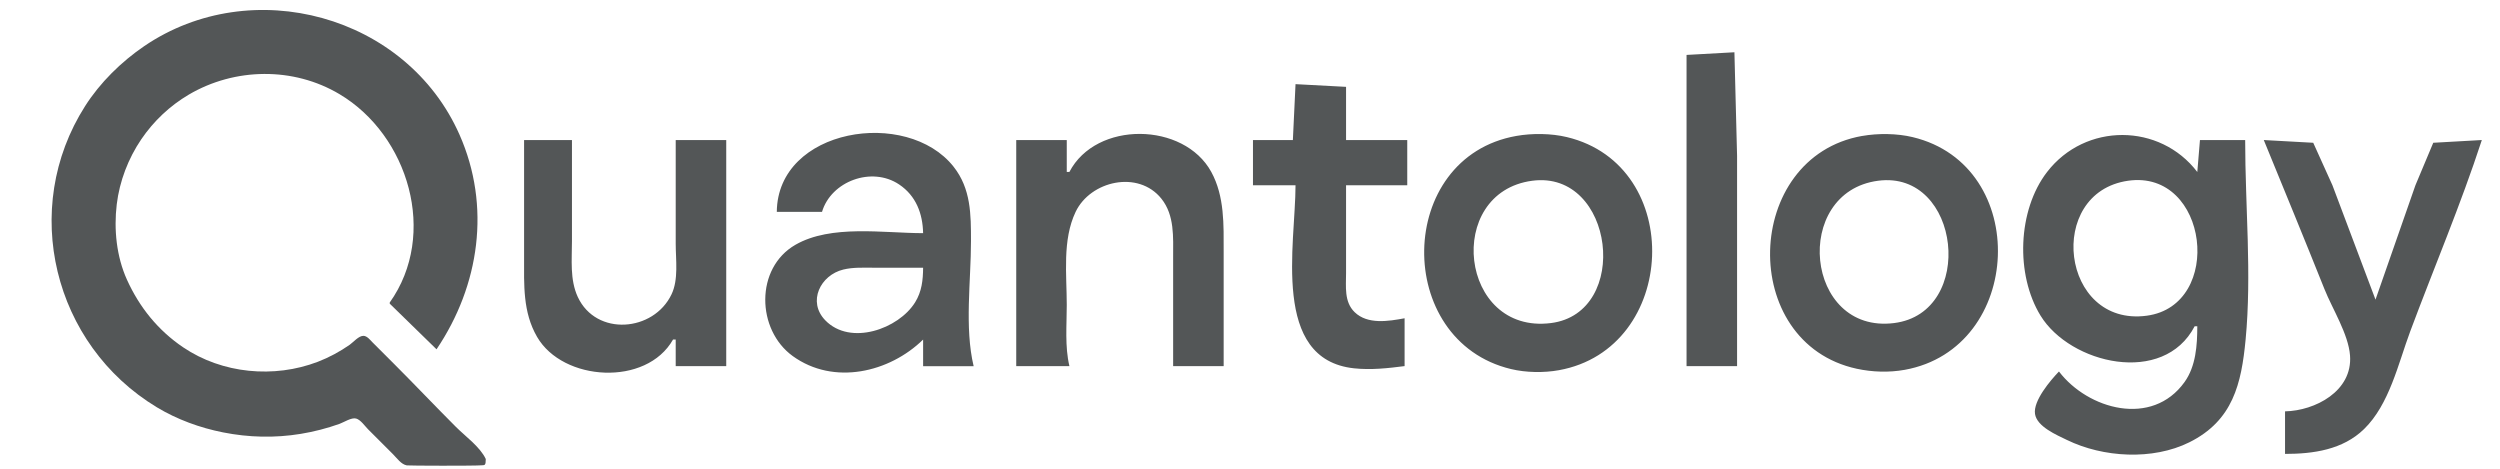
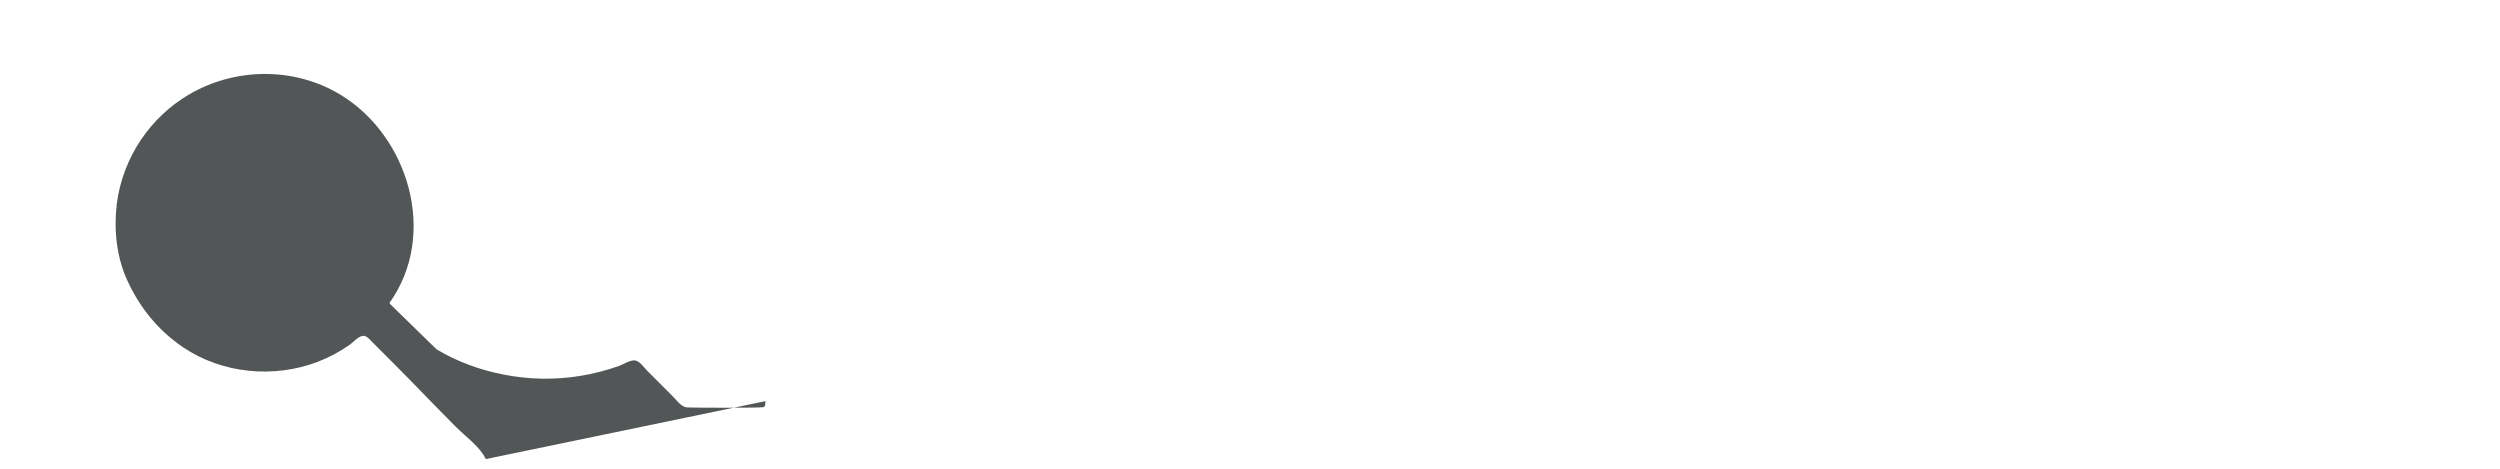
<svg xmlns="http://www.w3.org/2000/svg" xmlns:ns1="http://www.inkscape.org/namespaces/inkscape" xmlns:ns2="http://sodipodi.sourceforge.net/DTD/sodipodi-0.dtd" width="256" height="48" viewBox="0 0 67.733 12.7" version="1.1" data-id="svg1" xml:space="preserve" ns1:version="1.4.2 (2aeb623e1d, 2025-05-12)" ns2:docname="Wordmark.svg" ns1:export-filename="../fca3e797/Wordmark.png" ns1:export-xdpi="263.32001" ns1:export-ydpi="263.32001">
  <ns2:namedview id="namedview1" pagecolor="#ffffff" bordercolor="#999999" borderopacity="1" ns1:showpageshadow="2" ns1:pageopacity="0" ns1:pagecheckerboard="0" ns1:deskcolor="#d1d1d1" ns1:document-units="mm" ns1:zoom="1.5055283" ns1:cx="63.100771" ns1:cy="89.669517" ns1:window-width="1774" ns1:window-height="1266" ns1:window-x="26" ns1:window-y="23" ns1:window-maximized="0" ns1:current-layer="layer1" />
  <defs id="defs1" />
  <g ns1:label="Layer 1" ns1:groupmode="layer" id="layer1">
-     <path style="fill:#535657;fill-opacity:1;stroke:none;stroke-width:0.272" d="m 45.694,1.488 v 8.432 h 1.369 V 4.226 L 46.991,1.416 45.694,1.488 m -10.594,0.793 -0.072,1.513 H 33.947 v 1.225 h 1.153 c 0,1.592 -0.671,4.718 1.586,4.96 0.458,0.049 0.916,-0.002 1.369,-0.06 V 8.623 C 37.621,8.703 37.054,8.799 36.702,8.458 36.413,8.178 36.469,7.764 36.469,7.397 V 5.019 h 1.658 V 3.794 H 36.469 V 2.353 L 35.1,2.28 M 21.046,5.74 h 1.225 c 0.246,-0.829 1.347,-1.241 2.09,-0.742 0.458,0.307 0.638,0.79 0.649,1.319 -1.072,0 -2.491,-0.241 -3.459,0.315 -1.097,0.63 -1.059,2.303 -0.072,3.016 1.111,0.802 2.621,0.443 3.531,-0.448 v 0.721 h 1.369 c -0.25,-1.05 -0.072,-2.31 -0.072,-3.387 0,-0.721 9.27e-4,-1.42 -0.471,-2.017 C 24.572,2.915 21.065,3.471 21.046,5.74 m 7.928,-1.081 h -0.072 V 3.794 h -1.369 v 6.126 h 1.441 C 28.847,9.385 28.902,8.809 28.902,8.262 c 0,-0.821 -0.124,-1.758 0.24,-2.522 0.401,-0.841 1.698,-1.139 2.324,-0.357 0.36,0.45 0.318,1.043 0.318,1.582 v 2.955 h 1.369 V 6.821 c 0,-0.731 0.027,-1.498 -0.335,-2.162 -0.739,-1.355 -3.12,-1.394 -3.845,0 M 41.082,3.683 c -3.275,0.579 -3.333,5.553 -0.144,6.316 0.404,0.097 0.888,0.105 1.297,0.031 3.228,-0.581 3.434,-5.546 0.216,-6.316 -0.424,-0.102 -0.94,-0.107 -1.369,-0.031 m 9.369,0 c -3.23,0.571 -3.37,5.609 -0.144,6.308 0.422,0.091 0.872,0.105 1.297,0.029 3.226,-0.581 3.433,-5.535 0.216,-6.305 -0.424,-0.102 -0.94,-0.107 -1.369,-0.031 m 9.009,5.156 h 0.072 c -0.001,0.512 -0.037,1.082 -0.346,1.512 -0.881,1.228 -2.616,0.742 -3.402,-0.287 -0.229,0.239 -0.703,0.794 -0.649,1.15 0.052,0.346 0.59,0.571 0.865,0.705 0.979,0.477 2.323,0.557 3.315,0.064 1.185,-0.589 1.412,-1.59 1.526,-2.784 0.169,-1.777 -0.012,-3.616 -0.012,-5.405 h -1.225 l -0.072,0.865 c -1.013,-1.329 -3.034,-1.343 -4.07,0 -0.8,1.037 -0.858,2.782 -0.177,3.892 0.804,1.311 3.332,1.909 4.175,0.288 M 14.199,3.794 v 3.171 c 0,0.75 -0.038,1.489 0.352,2.162 0.7,1.21 2.962,1.35 3.684,0.072 h 0.072 V 9.92 h 1.369 V 3.794 h -1.369 v 2.811 c 0,0.435 0.08,0.965 -0.113,1.369 -0.486,1.019 -2.041,1.145 -2.54,0.072 -0.218,-0.471 -0.158,-1.009 -0.158,-1.513 v -2.739 h -1.297 m 47.134,0 c 0.551,1.344 1.104,2.687 1.643,4.036 0.215,0.539 0.651,1.223 0.694,1.802 0.073,0.97 -0.953,1.497 -1.761,1.513 v 1.153 c 0.765,-8.4e-5 1.565,-0.112 2.14,-0.672 0.686,-0.667 0.926,-1.772 1.25,-2.643 0.644,-1.727 1.371,-3.437 1.942,-5.189 L 65.925,3.868 65.442,5.019 64.36,8.118 63.193,5.019 62.673,3.868 61.333,3.794 M 41.514,4.897 C 43.738,4.603 44.195,8.479 42.019,8.753 39.539,9.066 39.126,5.213 41.514,4.897 m 9.369,0 C 53.125,4.601 53.545,8.475 51.316,8.753 48.895,9.056 48.542,5.206 50.883,4.897 m 6.775,-2.782e-4 c 2.183,-0.311 2.606,3.375 0.504,3.657 -2.33,0.312 -2.75,-3.336 -0.504,-3.657 M 25.01,7.253 c -0.003,0.334 -0.035,0.645 -0.216,0.937 C 24.346,8.913 23.039,9.379 22.36,8.679 21.868,8.172 22.229,7.453 22.848,7.303 23.107,7.24 23.377,7.253 23.641,7.253 Z" id="path1" ns2:nodetypes="cccccccccccsccssccccccccscsscccsccccccccssssccssccscsccscscccscsssscccssccssccccccscsscccssccssccccccccsccsccscccsscc" />
-     <path style="fill:#535657;fill-opacity:1;stroke:none;stroke-width:0.117" d="M 13.162,12.438 C 13.008,12.108 12.609,11.823 12.353,11.567 11.791,11.005 11.245,10.428 10.683,9.866 L 10.095,9.278 C 10.032,9.215 9.947,9.101 9.848,9.099 9.721,9.095 9.574,9.27 9.477,9.339 9.212,9.525 8.913,9.686 8.611,9.802 7.425,10.256 6.021,10.126 4.962,9.41 4.279,8.948 3.777,8.324 3.439,7.577 3.155,6.949 3.082,6.215 3.163,5.536 3.238,4.91 3.474,4.295 3.828,3.773 4.163,3.281 4.603,2.865 5.116,2.563 6.361,1.831 7.95,1.808 9.198,2.551 c 1.87,1.112 2.676,3.798 1.361,5.645 v 0.031 l 1.268,1.237 C 12.993,7.735 13.306,5.586 12.45,3.65 11.014,0.402 6.819,-0.729 3.91,1.248 3.286,1.673 2.71,2.238 2.304,2.877 0.537,5.652 1.441,9.339 4.25,11.035 c 0.547,0.33 1.168,0.556 1.794,0.68 0.694,0.138 1.405,0.155 2.103,0.04 0.358,-0.059 0.709,-0.149 1.051,-0.271 0.117,-0.042 0.326,-0.18 0.451,-0.144 0.122,0.034 0.236,0.203 0.322,0.29 l 0.68,0.68 c 0.105,0.105 0.218,0.272 0.371,0.299 0.05,0.009 1.843,0.016 2.039,-0.003 0.073,-0.003 0.1,6.11e-4 0.1,-0.167 z" id="path1-2" ns2:nodetypes="csccsccsssssscccsscsssccccscc" />
+     <path style="fill:#535657;fill-opacity:1;stroke:none;stroke-width:0.117" d="M 13.162,12.438 C 13.008,12.108 12.609,11.823 12.353,11.567 11.791,11.005 11.245,10.428 10.683,9.866 L 10.095,9.278 C 10.032,9.215 9.947,9.101 9.848,9.099 9.721,9.095 9.574,9.27 9.477,9.339 9.212,9.525 8.913,9.686 8.611,9.802 7.425,10.256 6.021,10.126 4.962,9.41 4.279,8.948 3.777,8.324 3.439,7.577 3.155,6.949 3.082,6.215 3.163,5.536 3.238,4.91 3.474,4.295 3.828,3.773 4.163,3.281 4.603,2.865 5.116,2.563 6.361,1.831 7.95,1.808 9.198,2.551 c 1.87,1.112 2.676,3.798 1.361,5.645 v 0.031 l 1.268,1.237 c 0.547,0.33 1.168,0.556 1.794,0.68 0.694,0.138 1.405,0.155 2.103,0.04 0.358,-0.059 0.709,-0.149 1.051,-0.271 0.117,-0.042 0.326,-0.18 0.451,-0.144 0.122,0.034 0.236,0.203 0.322,0.29 l 0.68,0.68 c 0.105,0.105 0.218,0.272 0.371,0.299 0.05,0.009 1.843,0.016 2.039,-0.003 0.073,-0.003 0.1,6.11e-4 0.1,-0.167 z" id="path1-2" ns2:nodetypes="csccsccsssssscccsscsssccccscc" />
  </g>
</svg>